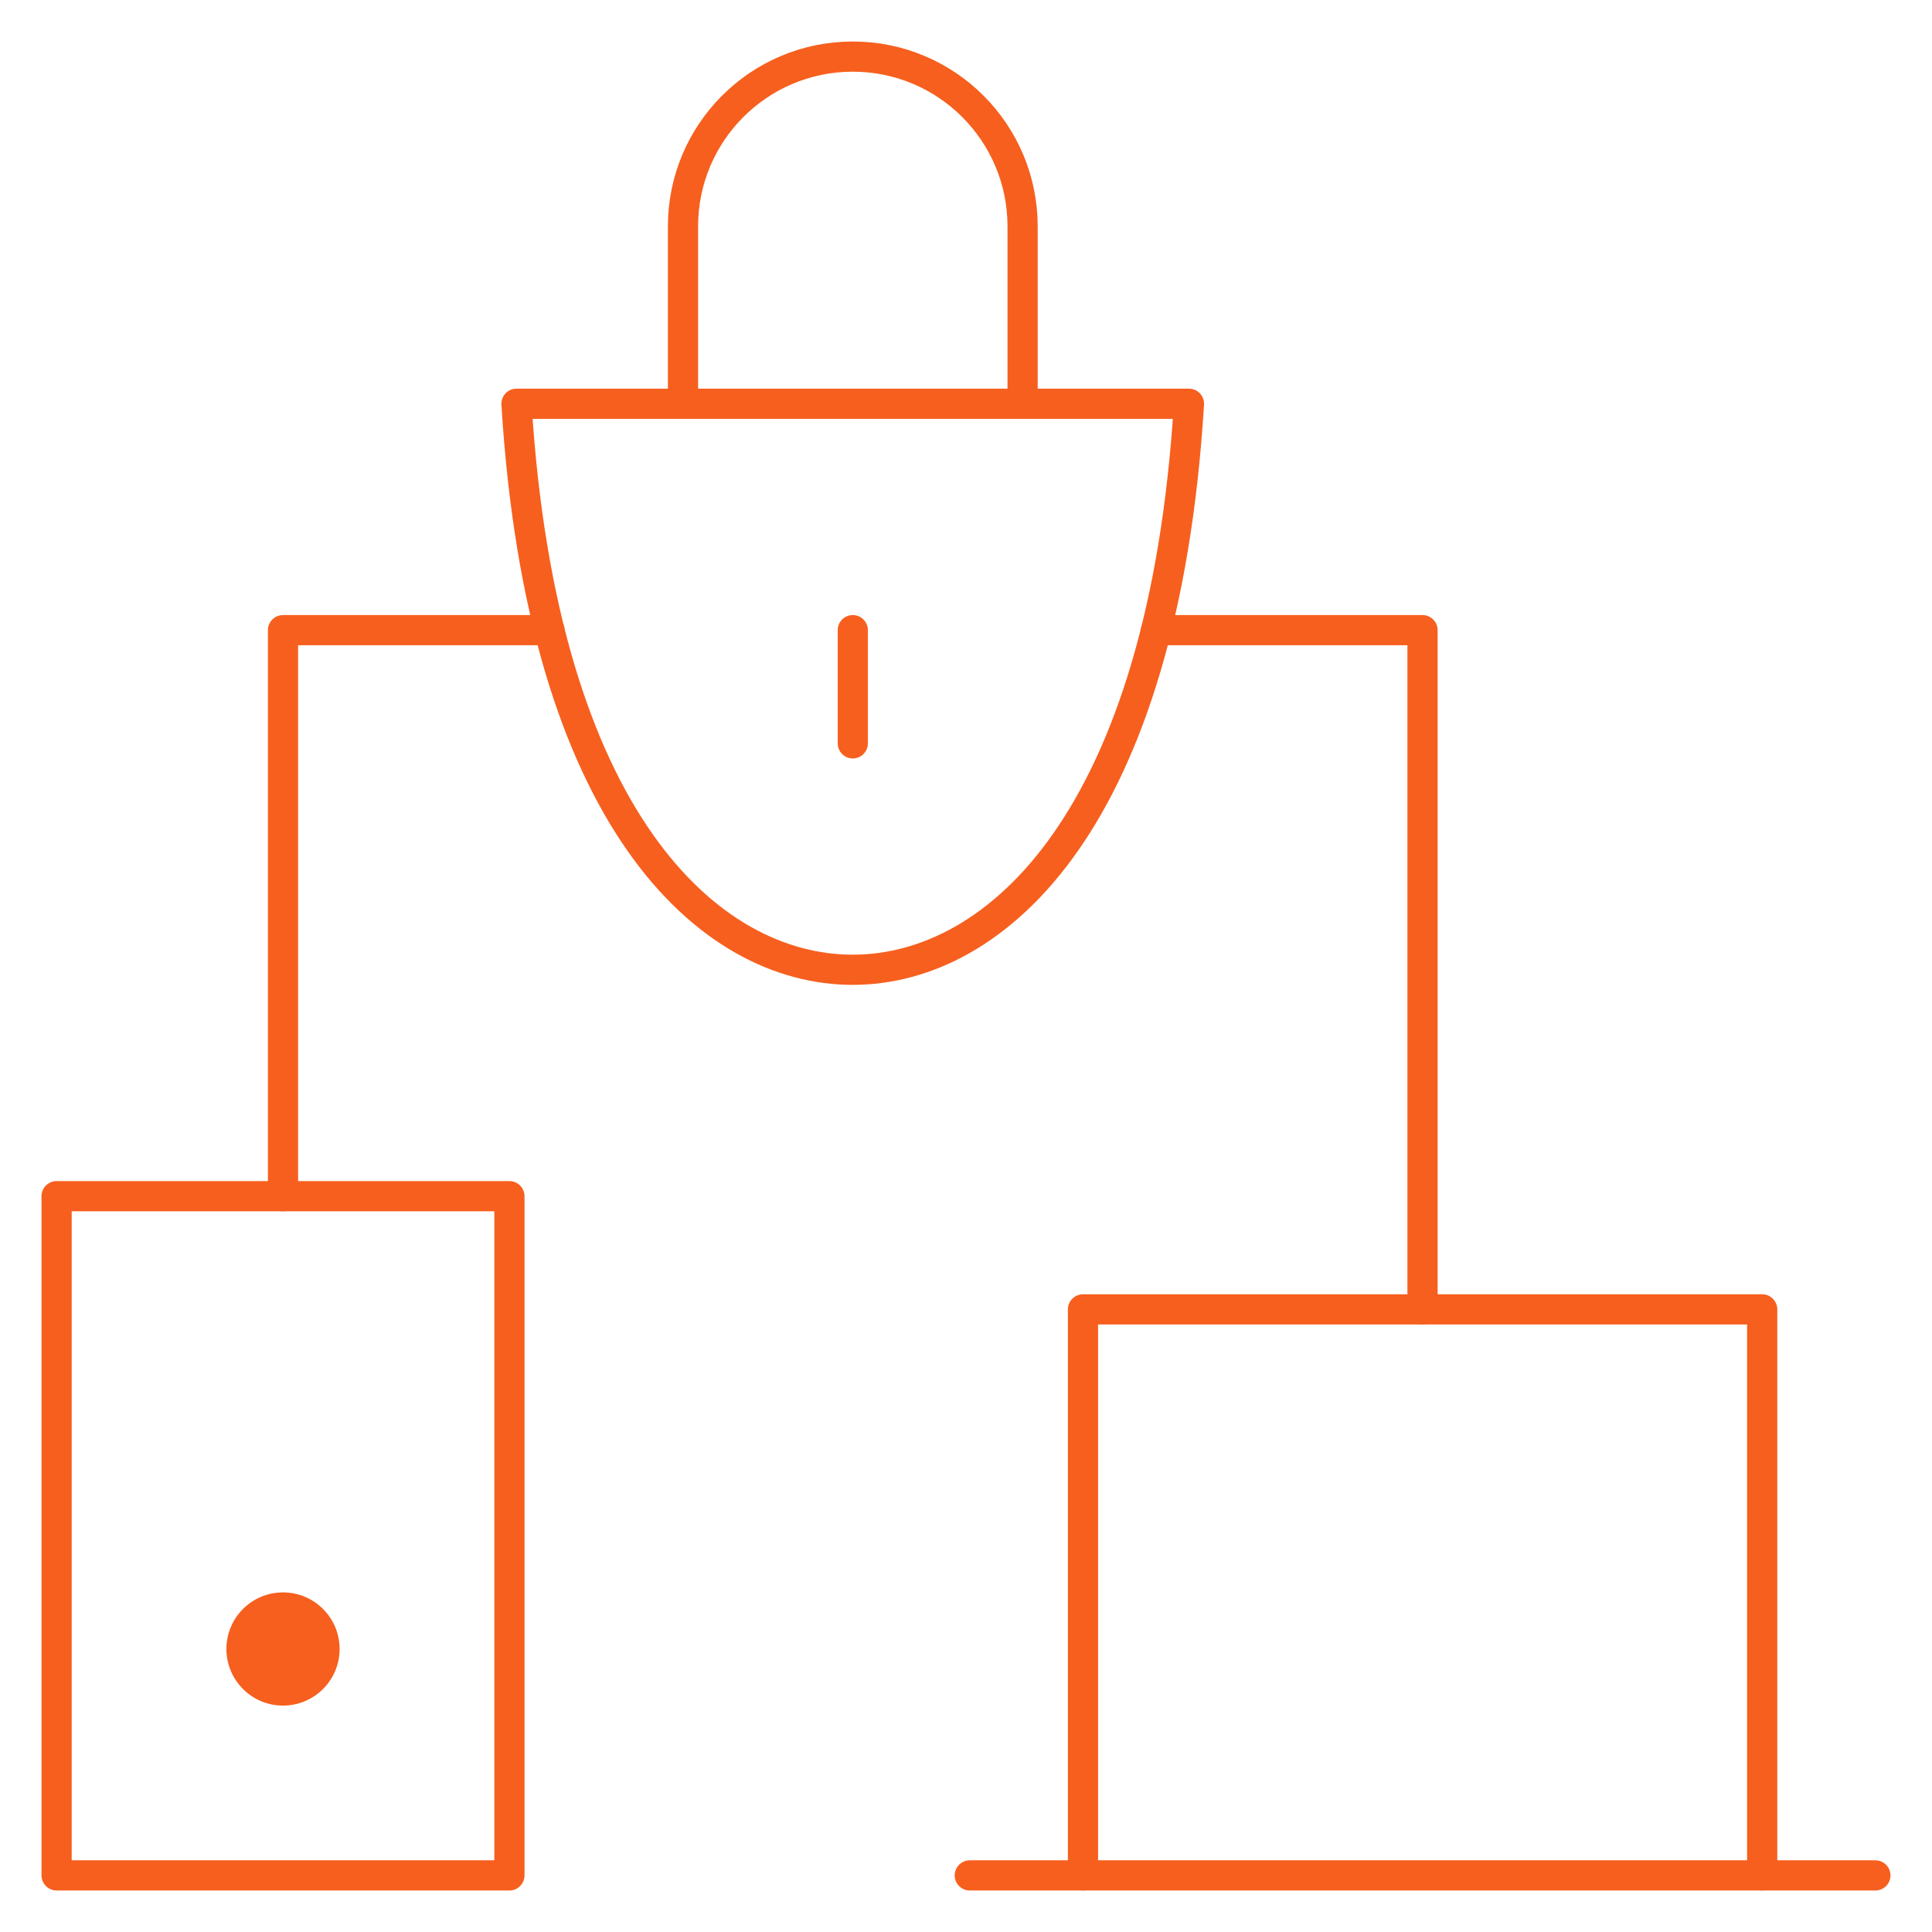
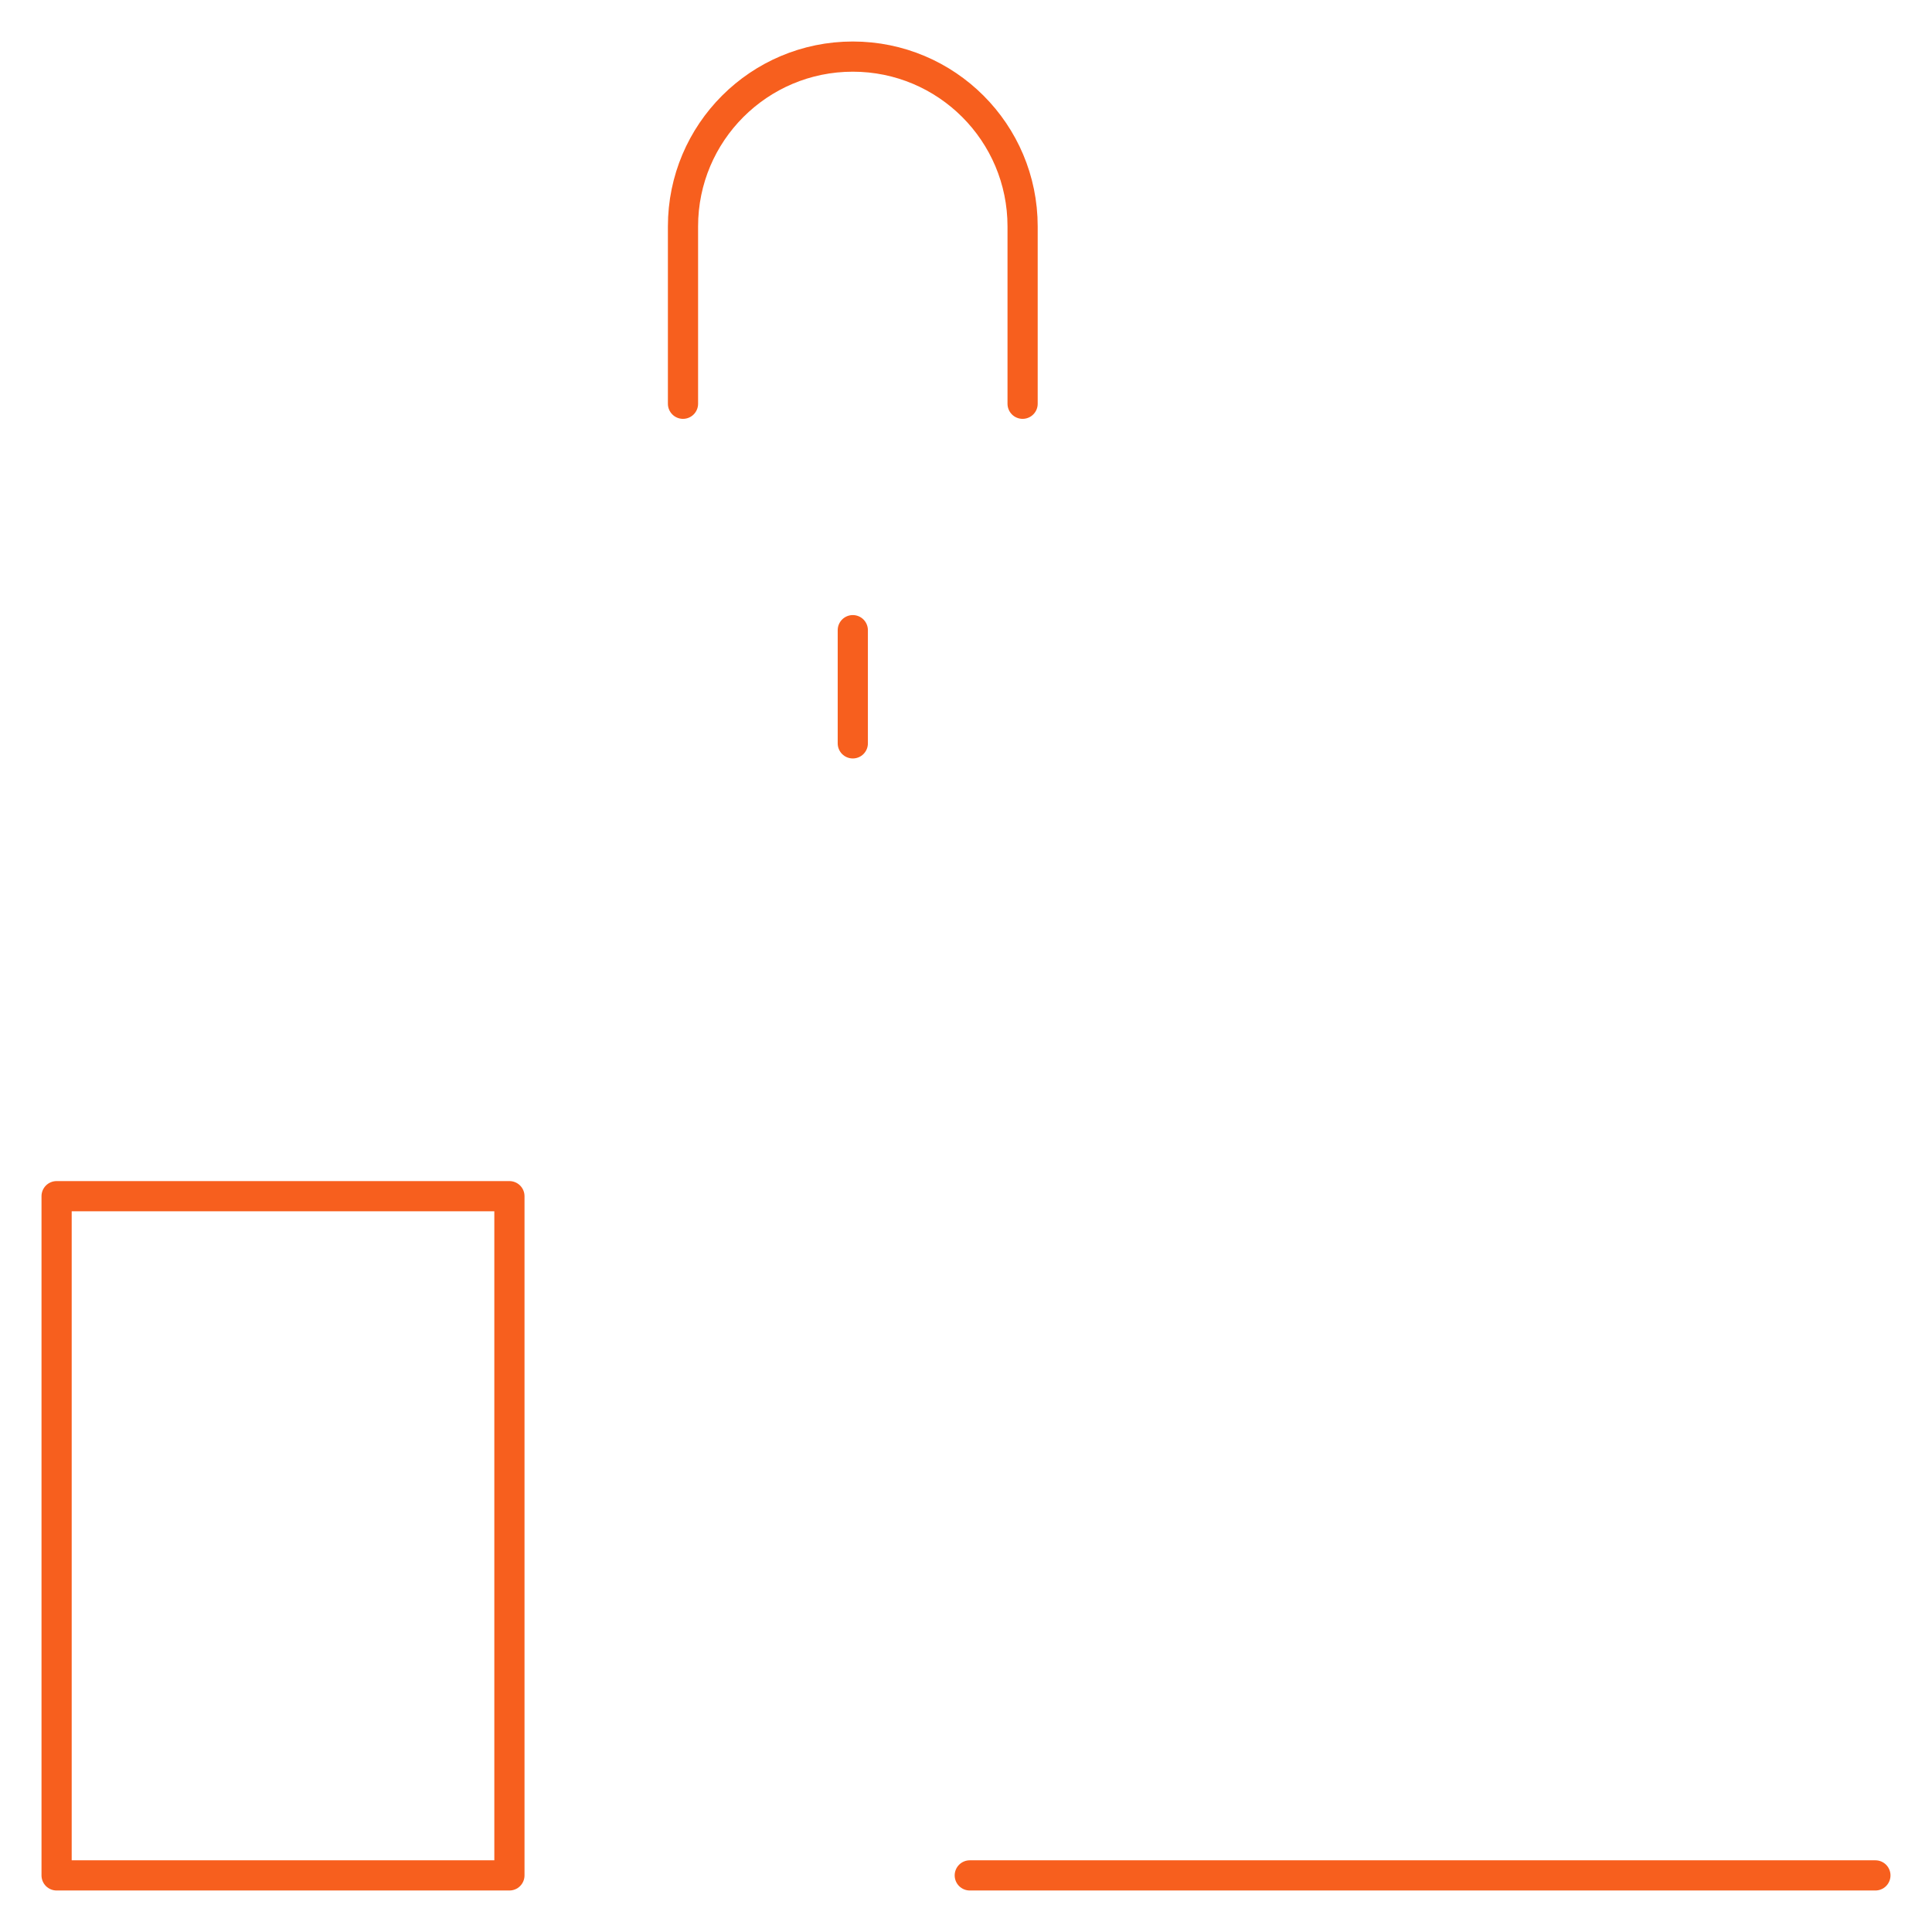
<svg xmlns="http://www.w3.org/2000/svg" width="64" height="64" viewBox="0 0 64 64" fill="none">
  <mask id="mask0_8449_46226" style="mask-type:luminance" maskUnits="userSpaceOnUse" x="0" y="0" width="64" height="64">
-     <path d="M0 7.62939e-06H64V64H0V7.62939e-06Z" fill="white" />
+     <path d="M0 7.62939e-06H64V64H0Z" fill="white" />
  </mask>
  <g mask="url(#mask0_8449_46226)">
    <path d="M16.875 62.125H1.875V39.625H16.875V62.125Z" stroke="#F75F1E" stroke-miterlimit="10" stroke-linecap="round" stroke-linejoin="round" />
-     <path d="M11.25 54.625C11.25 55.66 10.411 56.5 9.375 56.5C8.339 56.5 7.5 55.66 7.5 54.625C7.5 53.59 8.339 52.75 9.375 52.75C10.411 52.75 11.25 53.59 11.25 54.625Z" fill="#F75F1E" />
-     <path d="M38.297 20.875H47.123V43.375" stroke="#F75F1E" stroke-miterlimit="10" stroke-linecap="round" stroke-linejoin="round" />
    <path d="M28.25 20.875V24.625" stroke="#F75F1E" stroke-miterlimit="10" stroke-linecap="round" stroke-linejoin="round" />
    <path d="M22.625 13.375V7.5C22.625 4.393 25.143 1.875 28.25 1.875C31.357 1.875 33.875 4.393 33.875 7.5V13.375" stroke="#F75F1E" stroke-miterlimit="10" stroke-linecap="round" stroke-linejoin="round" />
-     <path d="M28.248 32.125C23.469 32.125 17.953 27.13 17.109 13.375H39.386C38.542 27.13 33.027 32.125 28.248 32.125Z" stroke="#F75F1E" stroke-miterlimit="10" stroke-linecap="round" stroke-linejoin="round" />
-     <path d="M18.201 20.875H9.375V39.625" stroke="#F75F1E" stroke-miterlimit="10" stroke-linecap="round" stroke-linejoin="round" />
    <path d="M32.125 62.125H62.125" stroke="#F75F1E" stroke-miterlimit="10" stroke-linecap="round" stroke-linejoin="round" />
-     <path d="M35.875 62.125V43.375H58.375V62.125" stroke="#F75F1E" stroke-miterlimit="10" stroke-linecap="round" stroke-linejoin="round" />
  </g>
</svg>